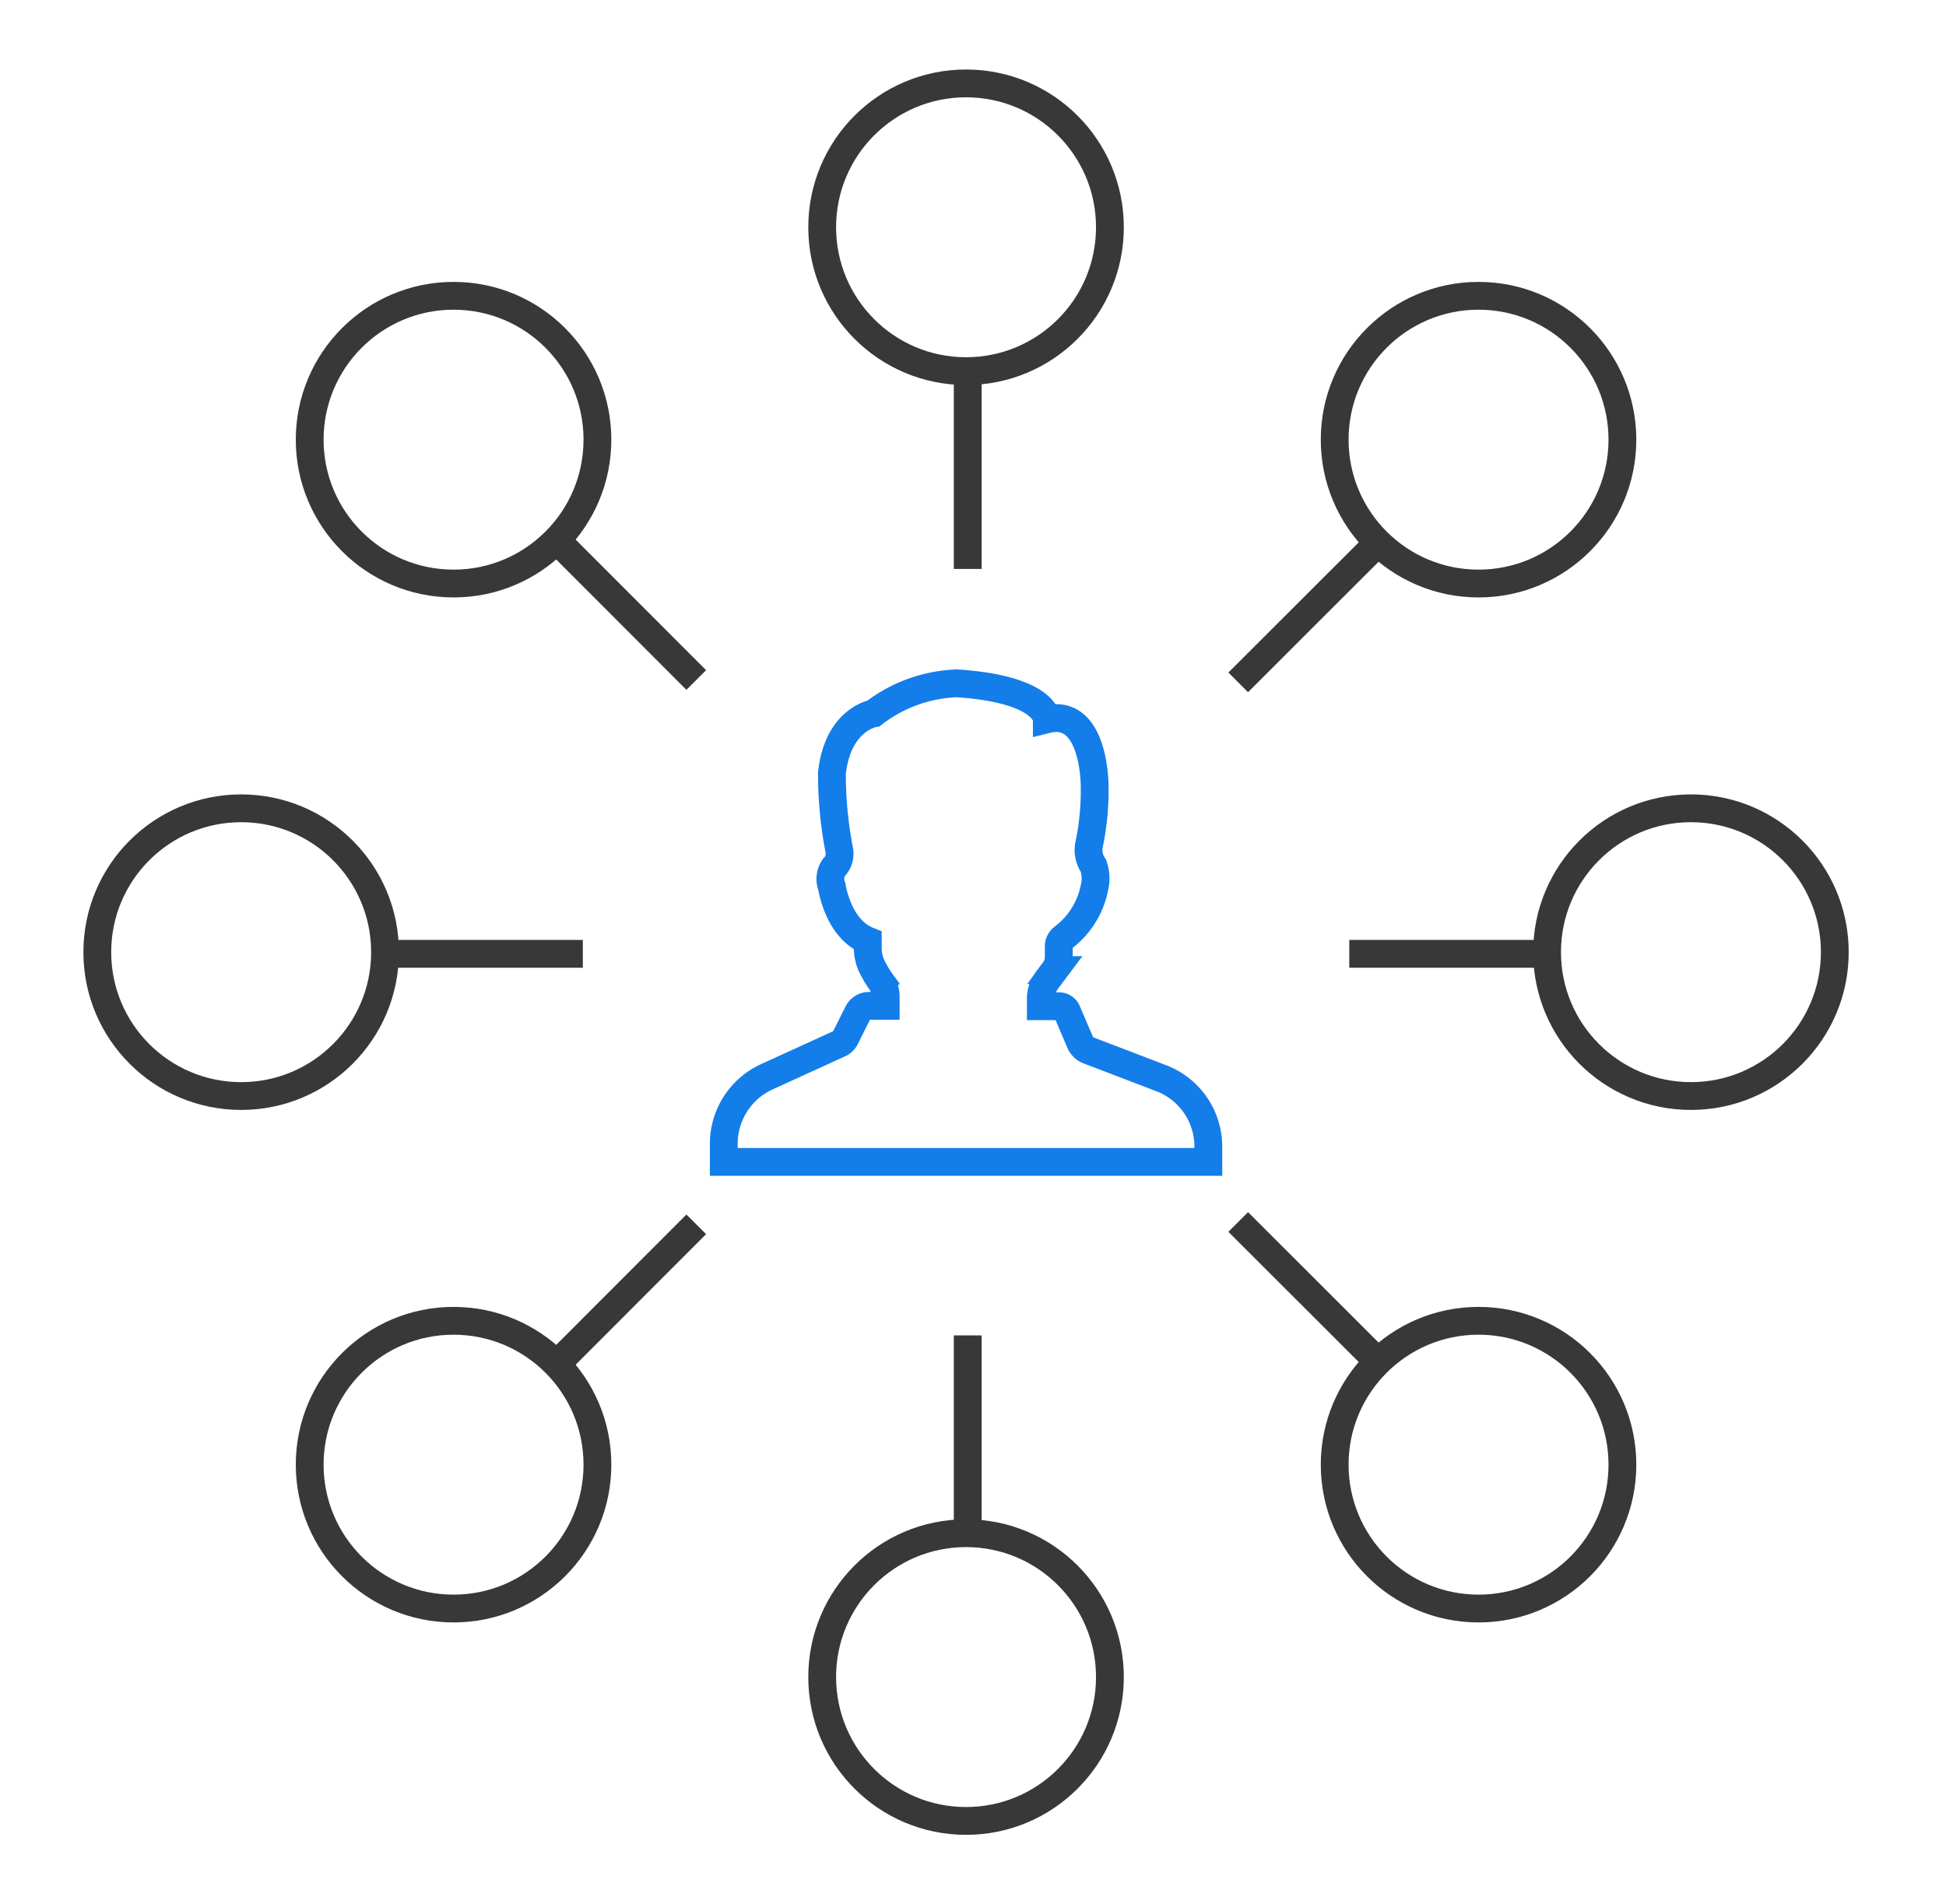
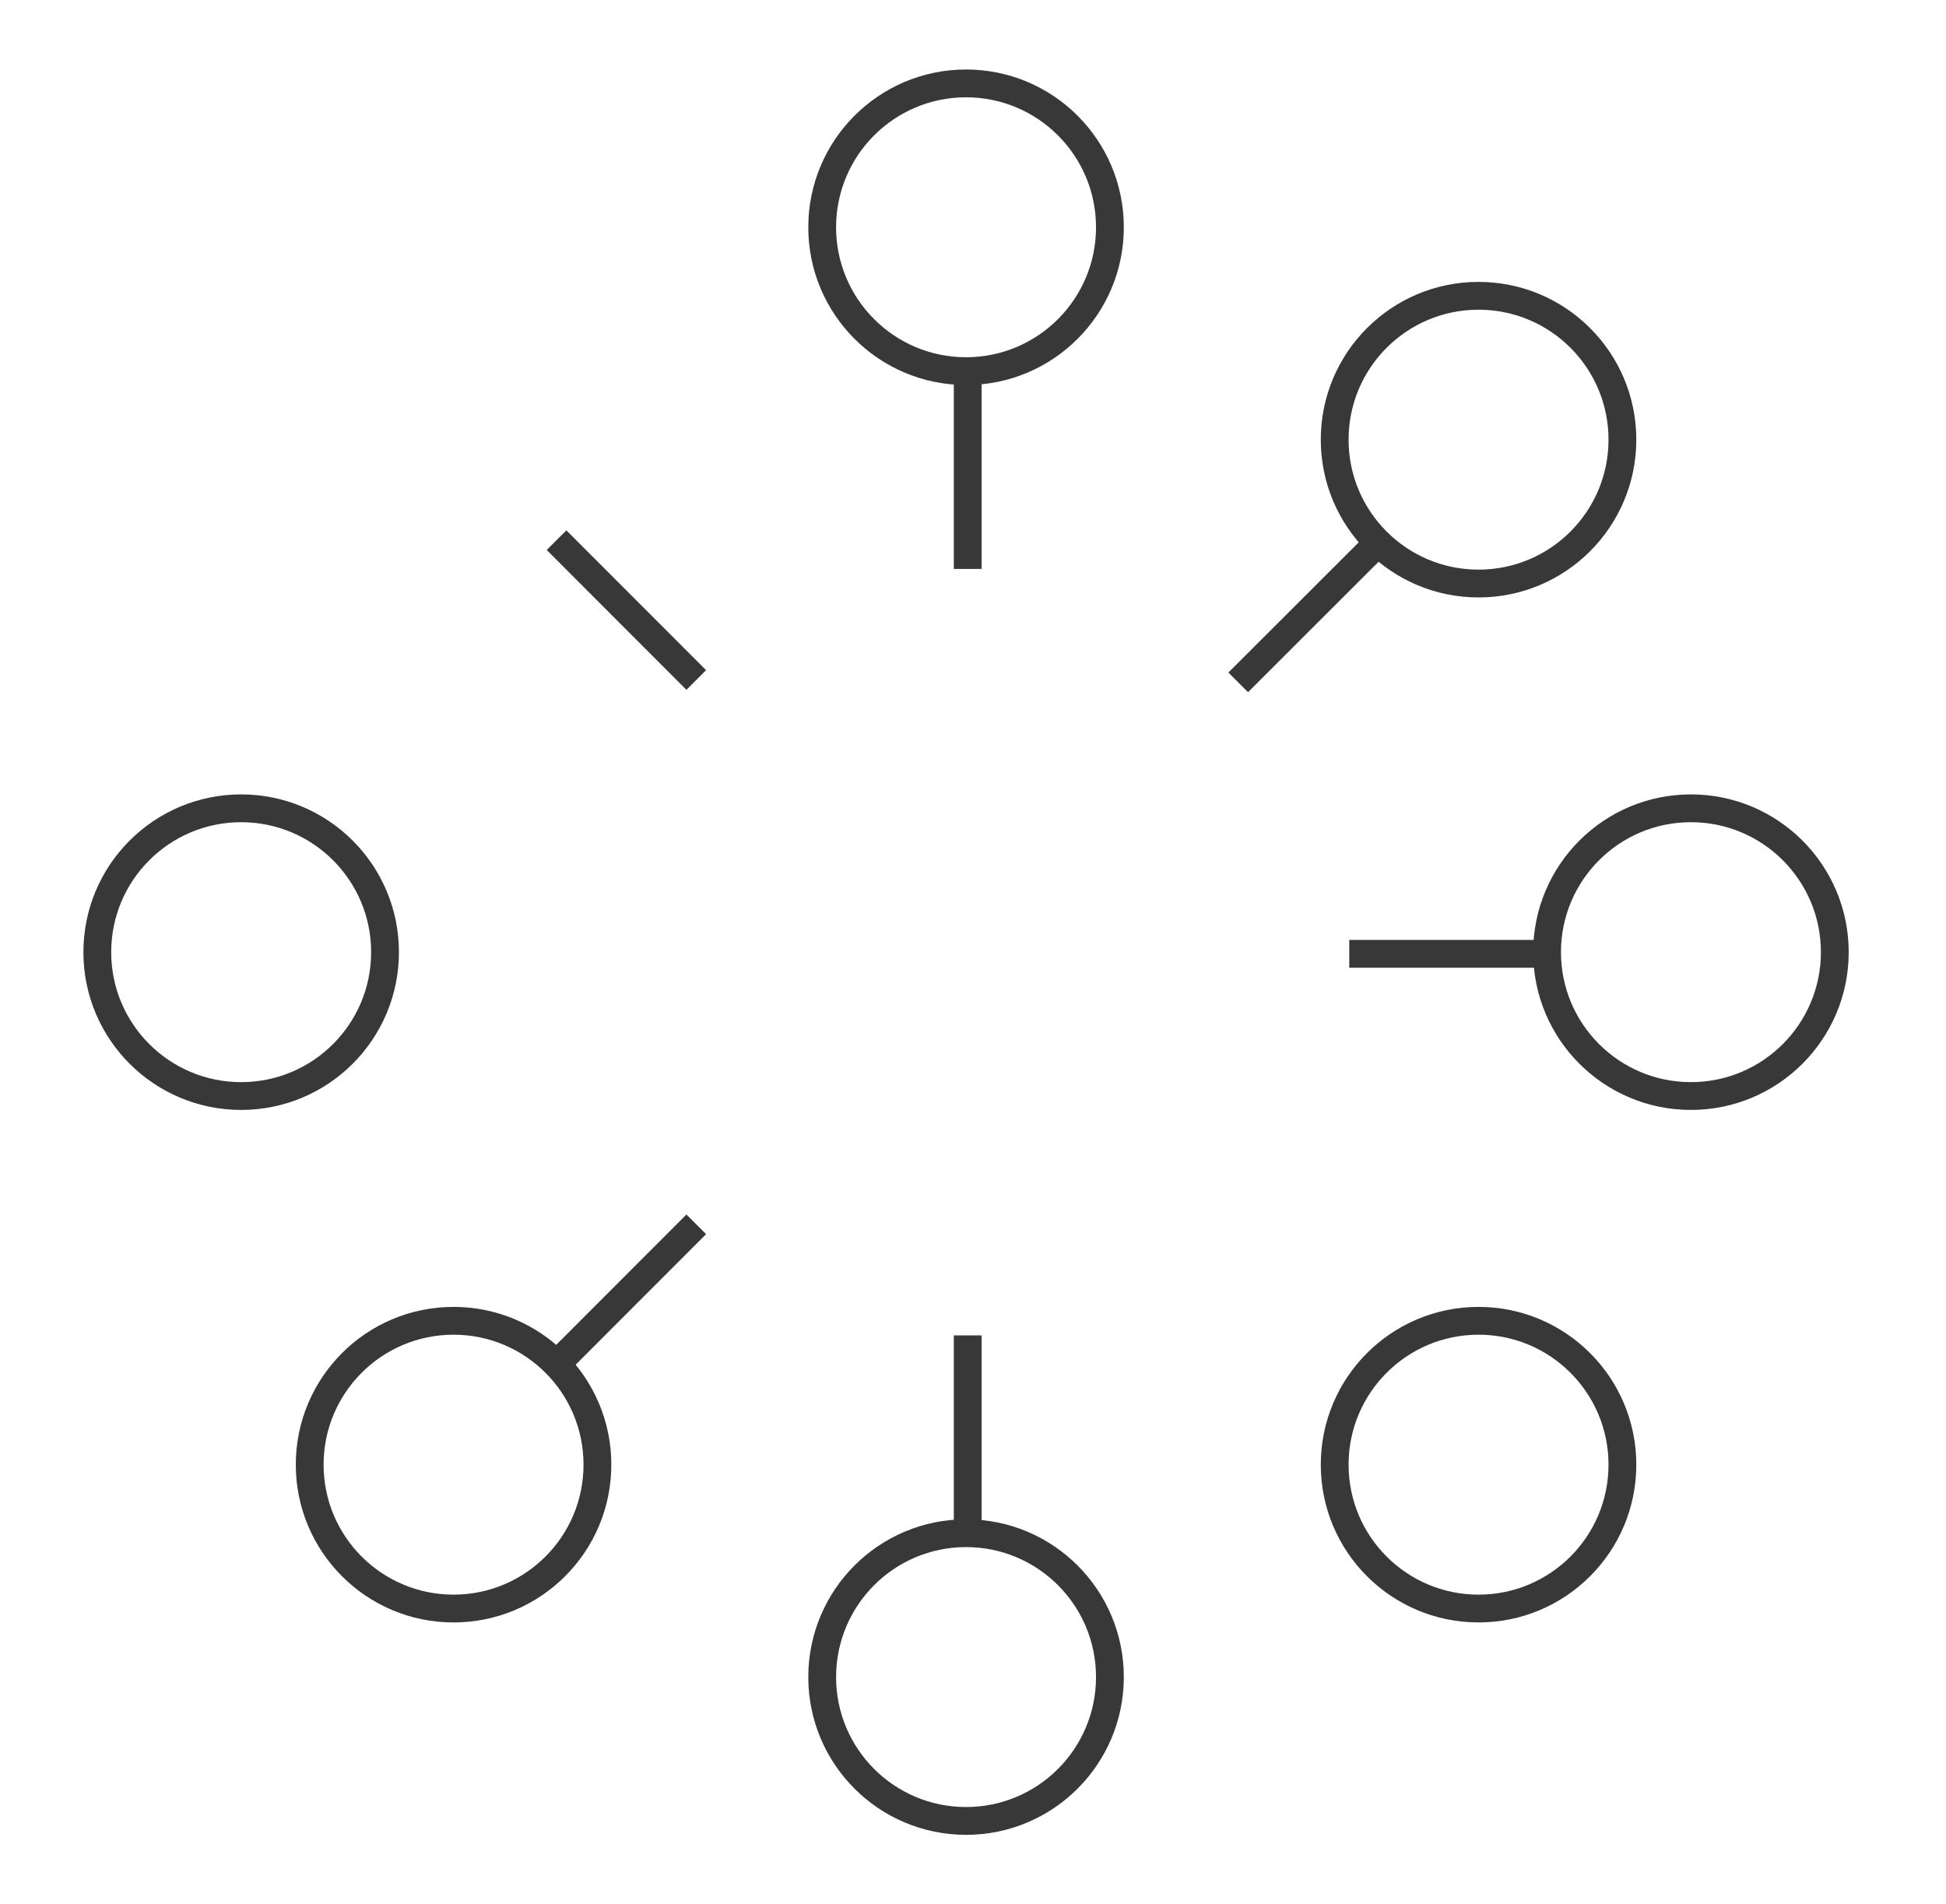
<svg xmlns="http://www.w3.org/2000/svg" id="Layer_1" data-name="Layer 1" viewBox="0 0 140 137">
  <defs>
    <style>.cls-1,.cls-2{fill:none;stroke-miterlimit:10;stroke-width:2px;}.cls-1{stroke:#137dea;}.cls-2{stroke:#383838;}</style>
  </defs>
  <title>amp-fea-1</title>
-   <path class="cls-1" d="M86.93,83.59V82.48a5.27,5.27,0,0,0-3.38-4.91l-5.23-2a1.08,1.08,0,0,1-.61-.58l-.95-2.23a.62.62,0,0,0-.56-.37H74.88v-.54a2.23,2.23,0,0,1,.45-1.34l.54-.72a1.57,1.57,0,0,0,.3-.91V68.1a.78.78,0,0,1,.32-.65,5.94,5.94,0,0,0,2.26-3.65,2.74,2.74,0,0,0-.09-1.52,2,2,0,0,1-.32-1.47,18.77,18.77,0,0,0,.41-4.33s0-5.59-3.44-4.73c0,0,0-2.16-6.46-2.59a10.41,10.41,0,0,0-6,2.16s-2.58.43-3,4.3a29.06,29.06,0,0,0,.52,5.5A1.4,1.4,0,0,1,60,62.4a1.47,1.47,0,0,0-.15,1.4s.43,3,2.58,3.87v.54a3.1,3.1,0,0,0,.37,1.46c.18.34.41.73.61,1a1.87,1.87,0,0,1,.31,1.05v.64H62.52a.9.9,0,0,0-.8.5l-.91,1.82a.89.89,0,0,1-.4.39L55.2,77.45a5.3,5.3,0,0,0-3.13,4.84v1.3Z" />
  <circle class="cls-2" cx="17.35" cy="68.5" r="10.35" />
-   <line class="cls-2" x1="41.93" y1="68.62" x2="27.71" y2="68.62" />
  <circle class="cls-2" cx="121.65" cy="68.5" r="10.35" />
  <line class="cls-2" x1="97.07" y1="68.62" x2="111.29" y2="68.62" />
  <circle class="cls-2" cx="69.5" cy="120.65" r="10.35" />
  <line class="cls-2" x1="69.62" y1="96.07" x2="69.62" y2="110.29" />
  <circle class="cls-2" cx="69.5" cy="16.35" r="10.35" />
  <line class="cls-2" x1="69.62" y1="40.93" x2="69.62" y2="26.71" />
  <circle class="cls-2" cx="32.63" cy="105.37" r="10.35" />
  <line class="cls-2" x1="50.09" y1="88.08" x2="40.04" y2="98.14" />
  <circle class="cls-2" cx="106.37" cy="31.63" r="10.35" />
  <line class="cls-2" x1="89.08" y1="49.09" x2="99.14" y2="39.04" />
  <circle class="cls-2" cx="106.37" cy="105.37" r="10.35" />
-   <line class="cls-2" x1="89.08" y1="87.91" x2="99.14" y2="97.96" />
-   <circle class="cls-2" cx="32.63" cy="31.63" r="10.35" />
  <line class="cls-2" x1="50.09" y1="48.92" x2="40.04" y2="38.86" />
</svg>